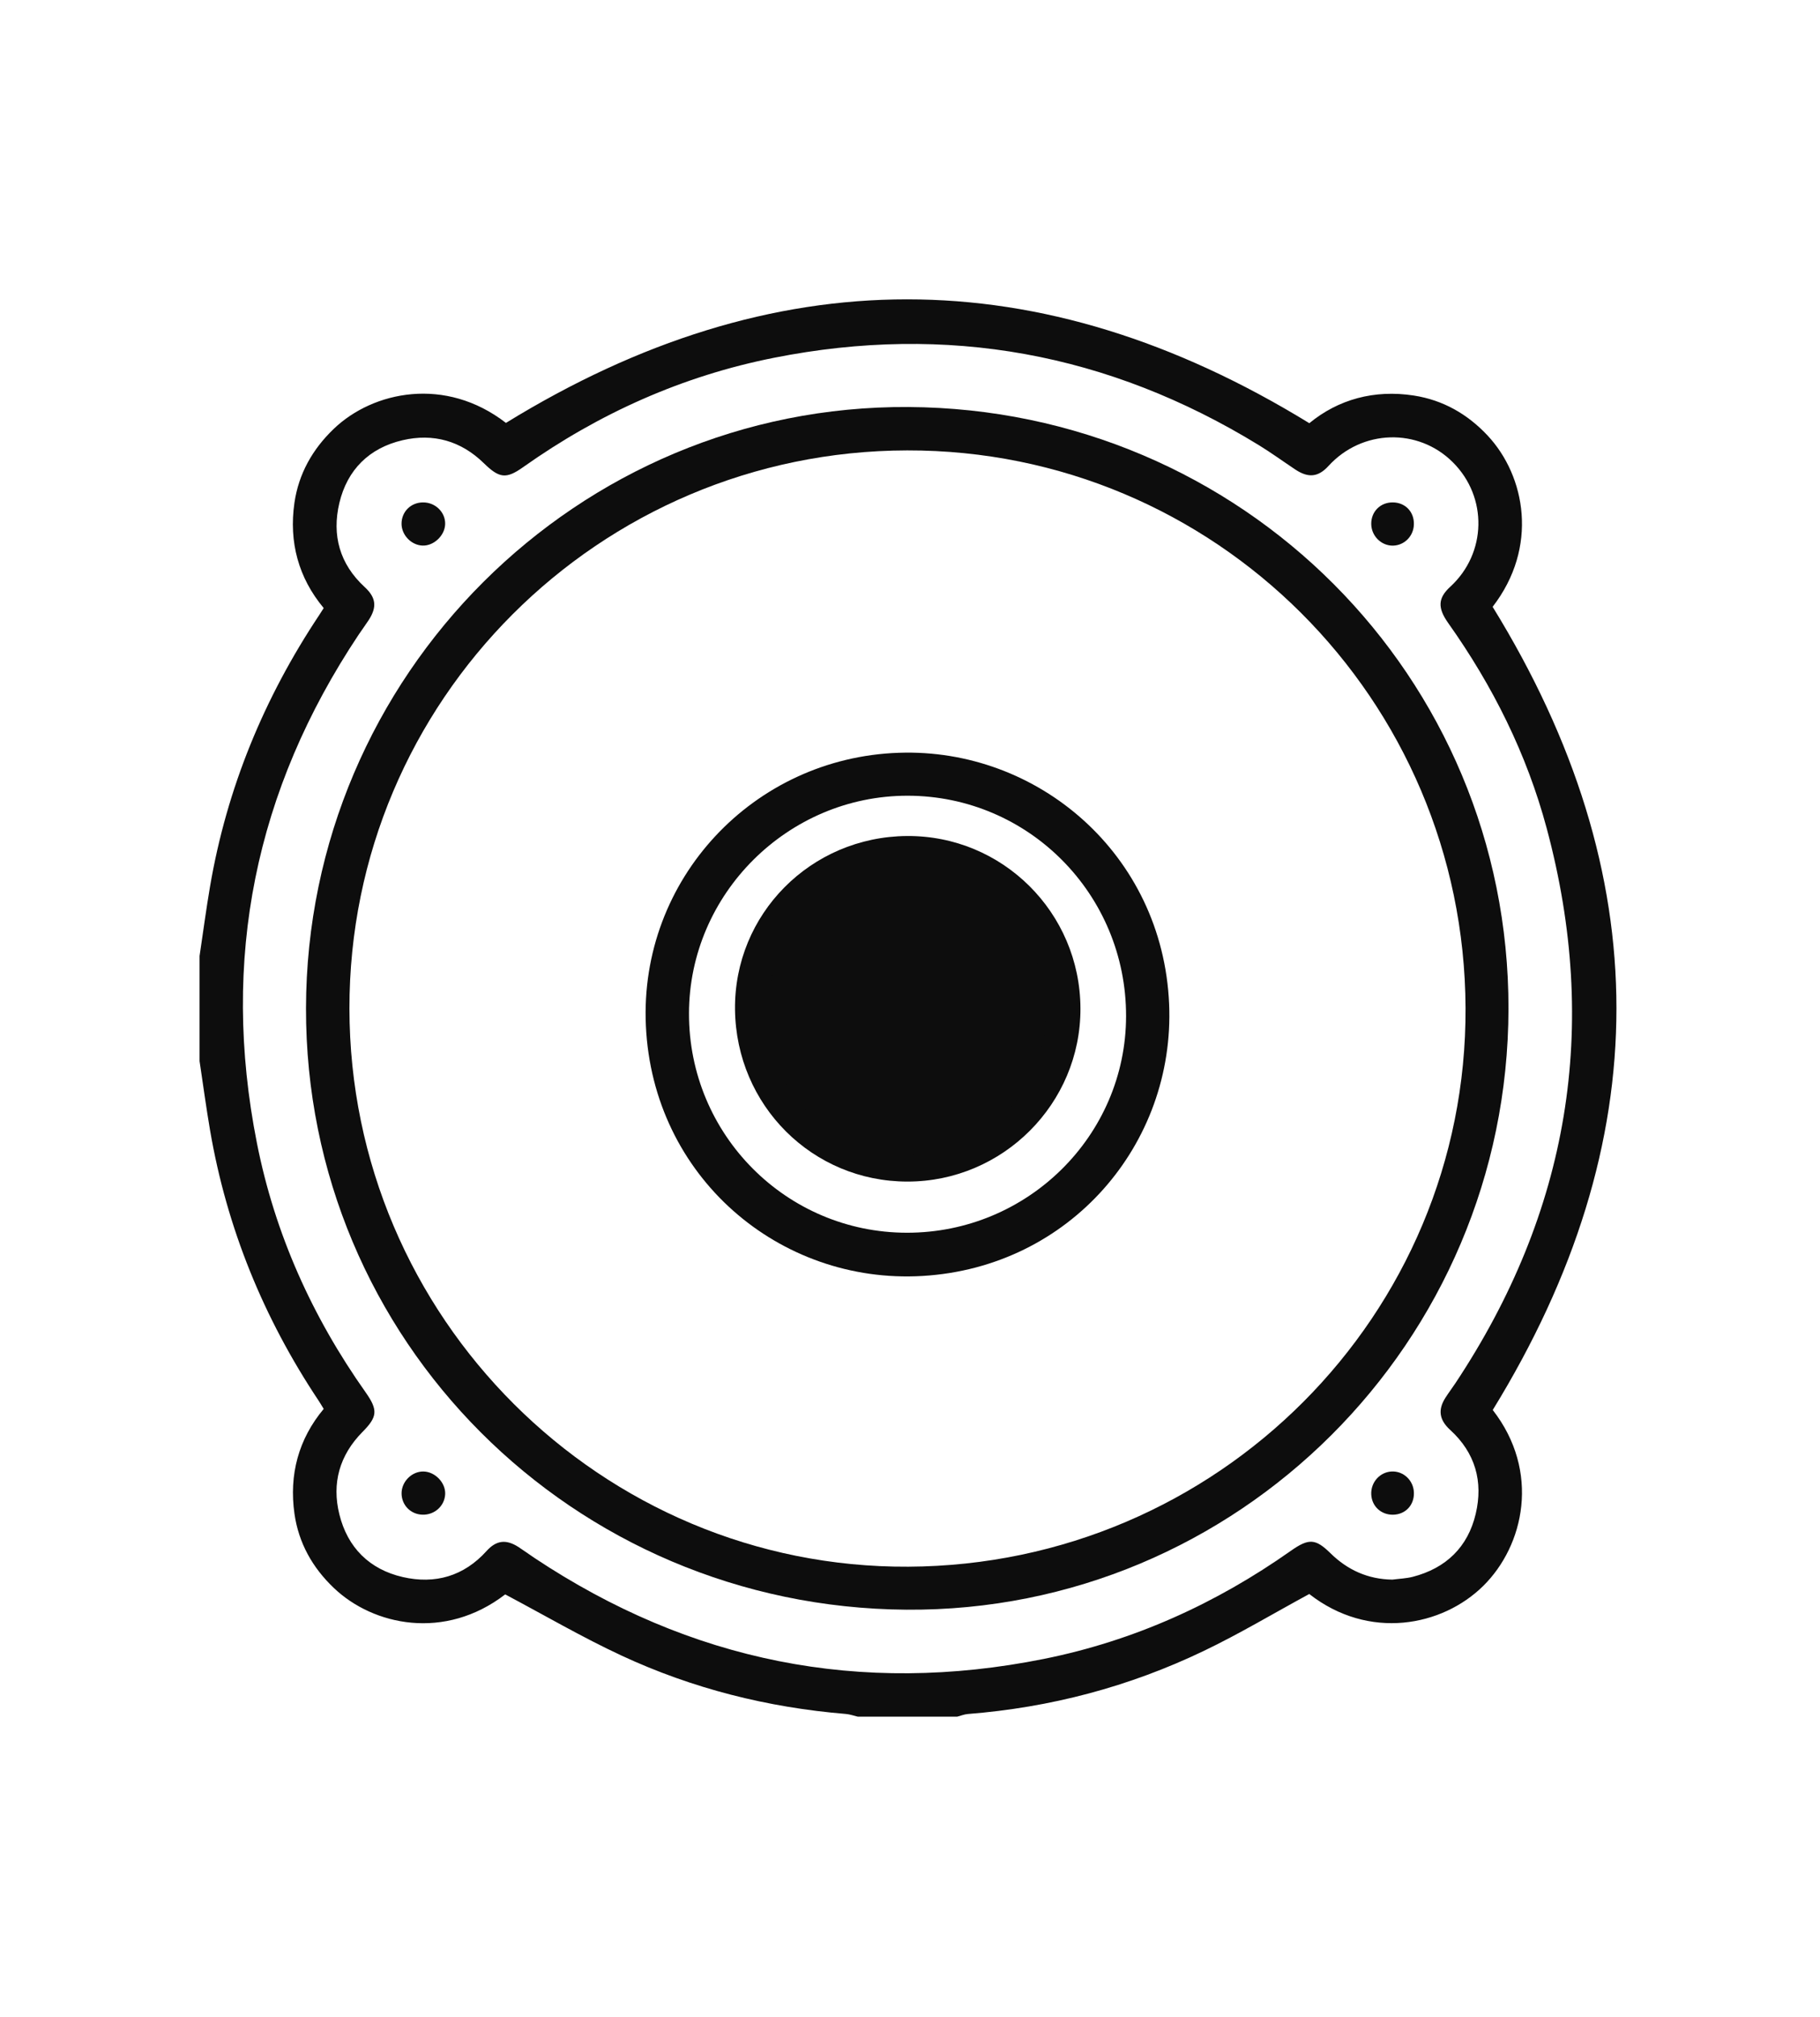
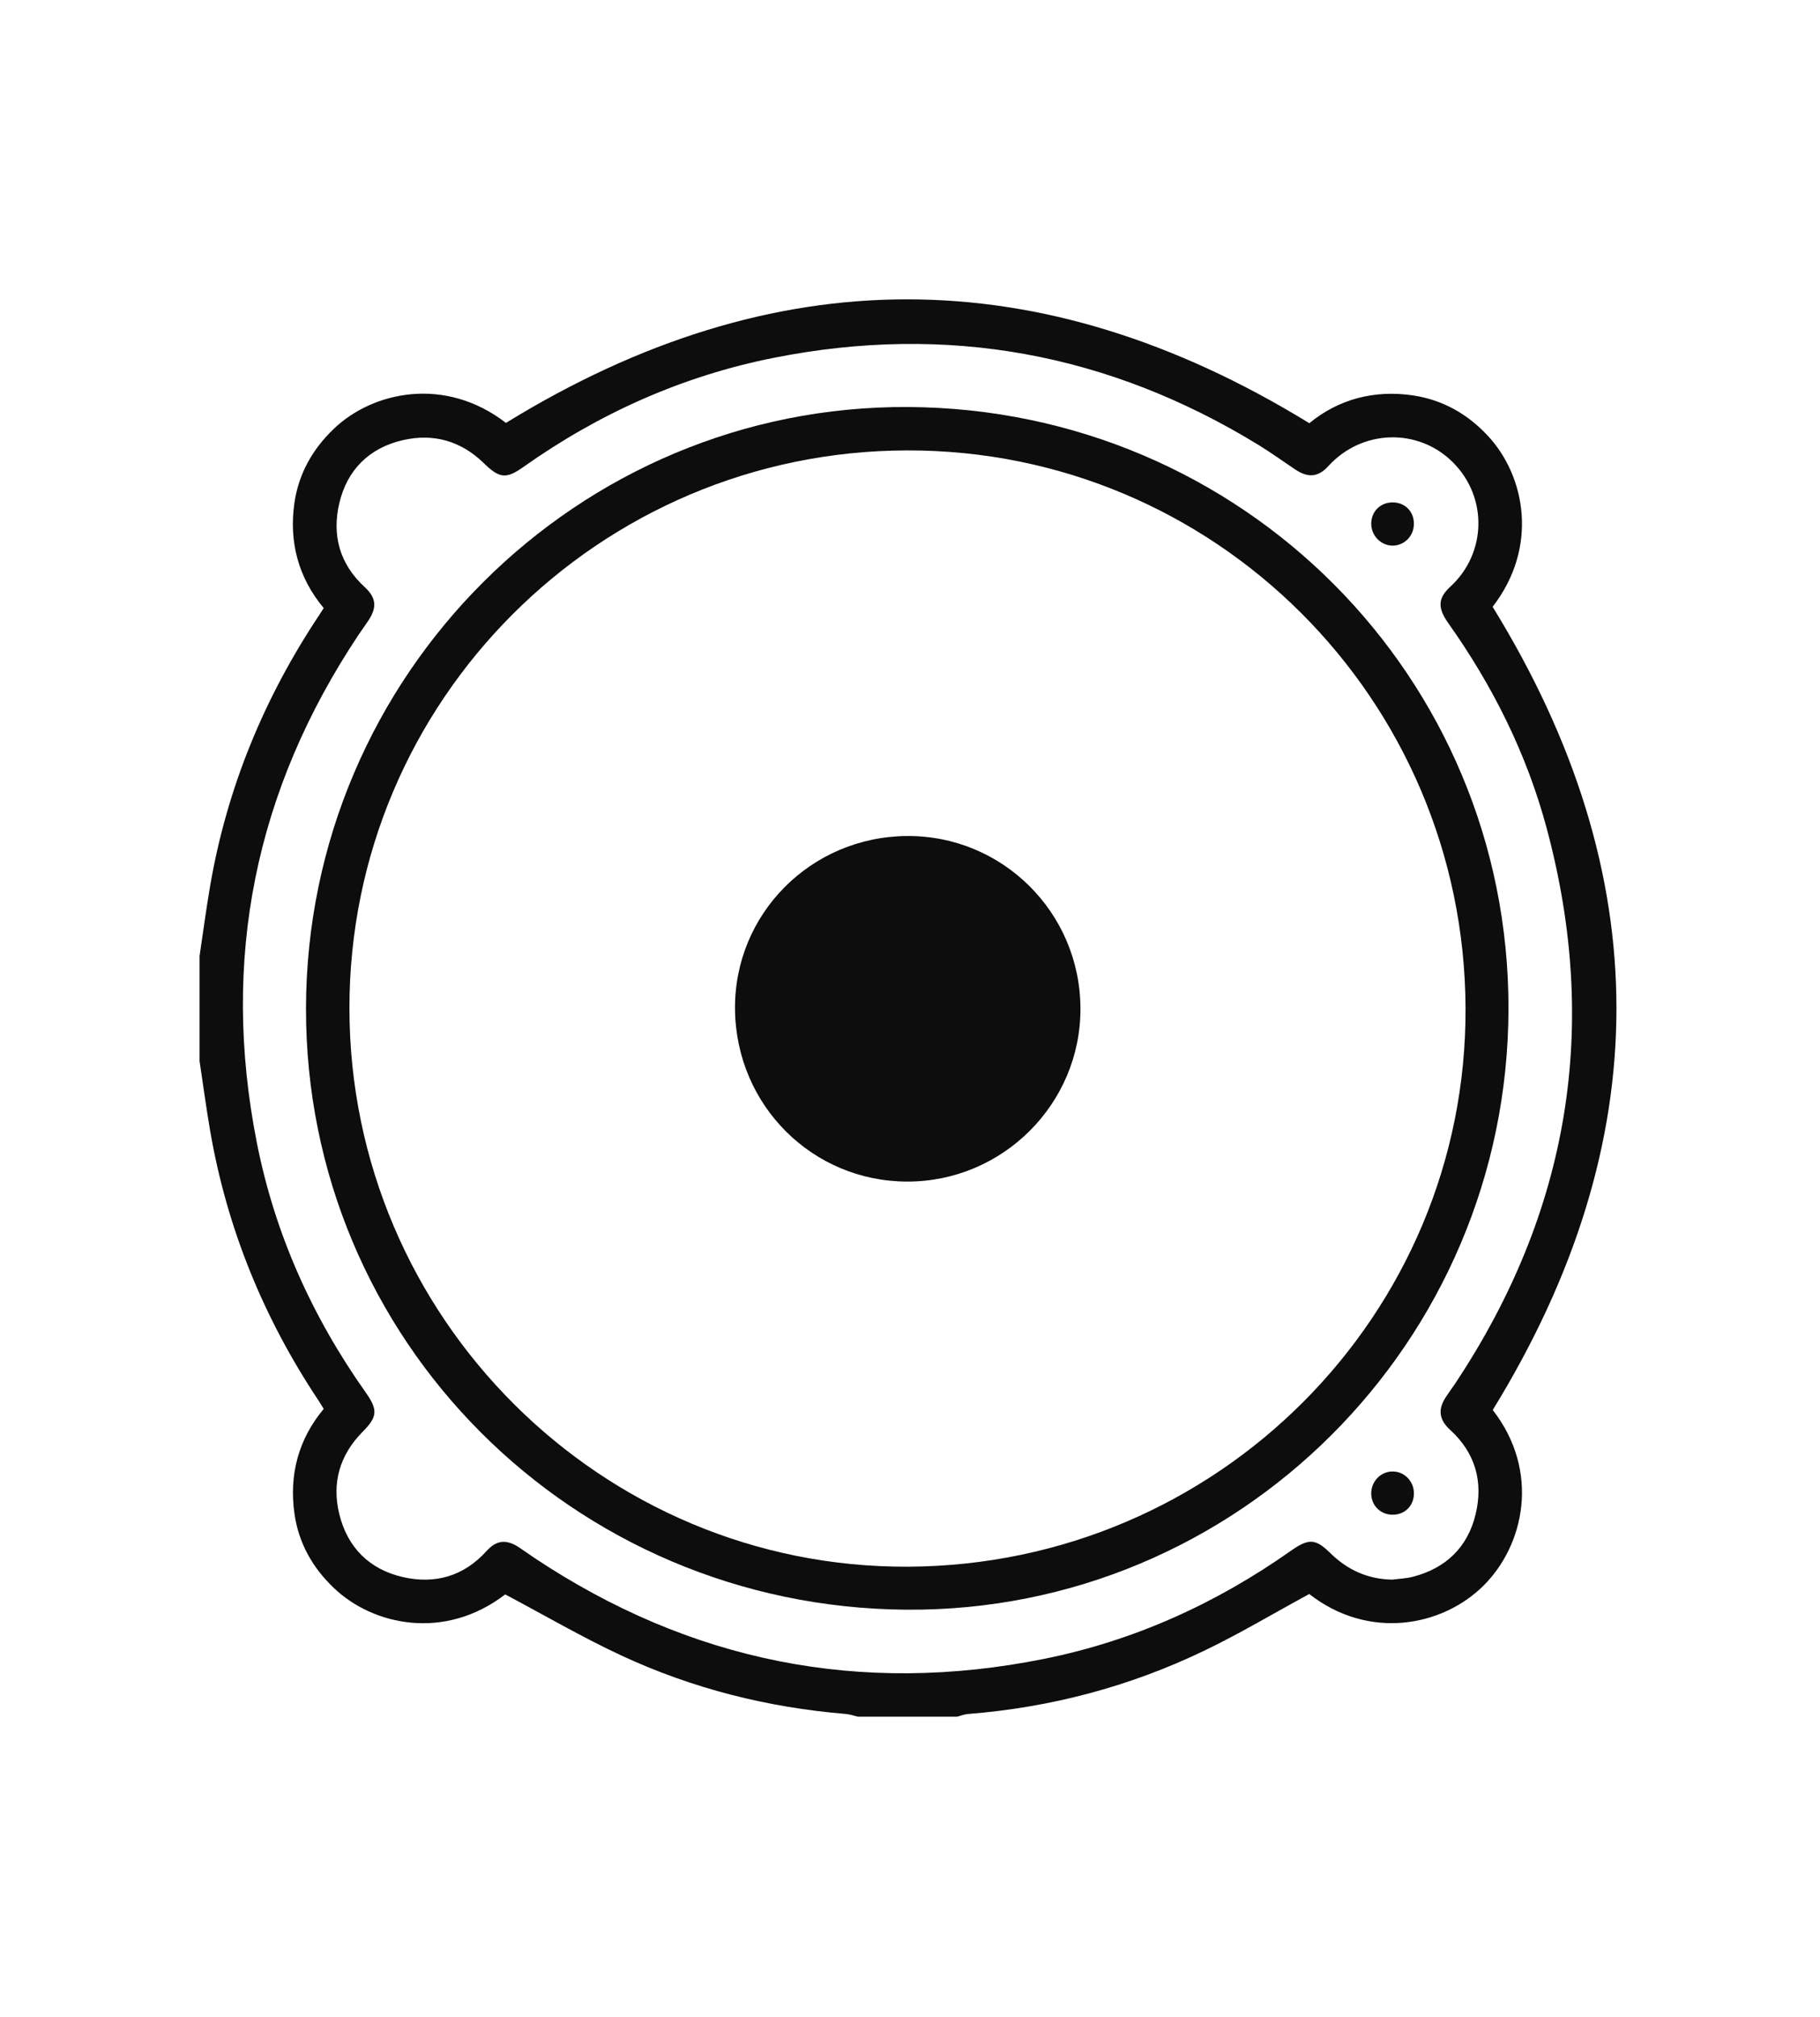
<svg xmlns="http://www.w3.org/2000/svg" width="100%" height="100%" viewBox="0 0 380 421" version="1.1" xml:space="preserve" style="fill-rule:evenodd;clip-rule:evenodd;stroke-linejoin:round;stroke-miterlimit:2;">
  <g>
    <path d="M41.667,199.56c0.727,-4.823 1.361,-9.668 2.182,-14.479c3.508,-20.545 11.276,-39.388 22.821,-56.718c0.27,-0.399 0.516,-0.81 0.915,-1.432c-5.28,-6.324 -7.286,-13.786 -6.113,-21.952c0.88,-6.067 3.767,-11.206 8.237,-15.477c8.201,-7.849 23.29,-11.005 35.927,-1.22c55.873,-34.355 111.501,-34.448 167.738,0.059c6.054,-4.975 13.563,-7.052 21.823,-5.773c6.067,0.939 11.194,3.849 15.418,8.366c7.896,8.46 10.654,23.29 1.032,35.739c34.472,55.932 34.461,111.665 0.024,167.656c9.985,12.836 6.582,28.289 -1.995,36.736c-8.553,8.437 -23.842,11.417 -36.314,1.678c-7.427,4.025 -14.584,8.319 -22.082,11.909c-15.546,7.451 -31.985,11.792 -49.209,13.142c-0.739,0.058 -1.467,0.363 -2.206,0.551l-20.779,0c-0.833,-0.199 -1.655,-0.493 -2.488,-0.563c-16.321,-1.349 -31.996,-5.292 -46.815,-12.179c-8.225,-3.825 -16.098,-8.425 -24.3,-12.778c-12.613,9.692 -27.526,6.524 -35.774,-1.337c-4.482,-4.259 -7.357,-9.41 -8.225,-15.476c-1.162,-8.155 0.833,-15.605 6.101,-21.906c-0.446,-0.728 -0.739,-1.232 -1.056,-1.713c-11.486,-17.236 -19.16,-35.998 -22.668,-56.437c-0.822,-4.799 -1.467,-9.633 -2.194,-14.455l-0,-21.941Zm249.048,130.18c1.432,-0.188 2.887,-0.235 4.26,-0.587c6.946,-1.795 11.51,-6.219 13.141,-13.141c1.595,-6.723 -0.082,-12.754 -5.351,-17.541c-2.252,-2.065 -2.569,-4.154 -1.009,-6.641c0.669,-1.056 1.432,-2.054 2.124,-3.098c23.713,-35.739 30.19,-74.341 19.066,-115.795c-4.165,-15.546 -11.263,-29.755 -20.568,-42.873c-2.288,-3.227 -2.124,-5.245 0.434,-7.591c7.603,-6.982 7.85,-18.68 0.528,-25.978c-7.239,-7.227 -18.972,-6.887 -25.965,0.775c-2.112,2.311 -4.154,2.558 -6.876,0.774c-2.558,-1.701 -5.057,-3.52 -7.673,-5.127c-31.363,-19.219 -65.108,-25.391 -101.211,-18.234c-19.102,3.79 -36.514,11.593 -52.389,22.833c-3.567,2.535 -4.986,2.312 -8.201,-0.821c-4.776,-4.67 -10.56,-6.301 -16.978,-4.799c-6.946,1.619 -11.534,6.148 -13.188,13.083c-1.596,6.723 0.047,12.754 5.28,17.564c2.37,2.183 2.616,4.154 0.856,6.876c-0.68,1.044 -1.431,2.053 -2.123,3.086c-21.625,32.442 -28.805,67.794 -21.237,106.068c3.754,19.007 11.557,36.314 22.738,52.118c2.582,3.673 2.429,5.081 -0.692,8.225c-4.787,4.846 -6.441,10.689 -4.822,17.213c1.713,6.934 6.301,11.475 13.223,13.071c6.723,1.549 12.754,-0.153 17.518,-5.444c2.041,-2.253 4.083,-2.476 6.653,-0.822c1.126,0.728 2.205,1.526 3.332,2.277c32.548,21.636 68.017,28.769 106.349,21.084c18.809,-3.778 35.927,-11.534 51.591,-22.575c3.767,-2.651 5.151,-2.534 8.249,0.493c3.578,3.52 7.849,5.456 12.941,5.527" style="fill:#0d0d0d;fill-rule:nonzero;" />
    <path d="M63.889,210.436c0.141,-69.483 56.695,-125.897 125.78,-125.474c69.648,0.422 125.393,56.307 125.287,125.615c-0.105,69.555 -56.601,125.944 -125.709,125.44c-69.731,-0.505 -125.498,-56.378 -125.358,-125.581m242.103,-0.046c-0.282,-64.51 -52.377,-116.499 -116.593,-116.37c-64.368,0.129 -116.499,52.295 -116.44,116.499c0.059,64.438 52.577,116.874 116.722,116.522c64.532,-0.352 116.604,-52.565 116.311,-116.651" style="fill:#0d0d0d;fill-rule:nonzero;" />
-     <path d="M88.445,307.171c2.417,0.058 4.599,2.346 4.505,4.705c-0.106,2.499 -2.241,4.411 -4.799,4.306c-2.452,-0.094 -4.306,-2.03 -4.306,-4.459c0,-2.464 2.171,-4.611 4.6,-4.552" style="fill:#0d0d0d;fill-rule:nonzero;" />
-     <path d="M88.369,104.875c2.558,0.012 4.635,2.065 4.576,4.518c-0.058,2.393 -2.37,4.587 -4.728,4.493c-2.323,-0.082 -4.341,-2.159 -4.377,-4.493c-0.035,-2.558 1.936,-4.529 4.529,-4.518" style="fill:#0d0d0d;fill-rule:nonzero;" />
    <path d="M290.808,104.874c2.593,0.024 4.459,1.96 4.4,4.564c-0.047,2.441 -1.948,4.389 -4.33,4.459c-2.464,0.059 -4.552,-2.006 -4.575,-4.529c-0.024,-2.581 1.912,-4.517 4.505,-4.494" style="fill:#0d0d0d;fill-rule:nonzero;" />
    <path d="M295.213,311.615c0.058,2.617 -1.807,4.553 -4.4,4.576c-2.476,0.012 -4.388,-1.771 -4.506,-4.212c-0.129,-2.546 1.784,-4.693 4.271,-4.811c2.488,-0.105 4.576,1.889 4.635,4.447" style="fill:#0d0d0d;fill-rule:nonzero;" />
-     <path d="M187.655,157.14c28.981,-1.021 55.11,21.131 56.448,52.459c1.244,29.204 -20.697,54.935 -51.509,56.753c-29.884,1.76 -56.296,-20.721 -57.739,-52.248c-1.408,-30.553 22.458,-55.944 52.8,-56.964m1.689,100.189c25.203,0.024 45.724,-20.251 45.771,-45.196c0.047,-25.426 -20.345,-46.006 -45.618,-46.029c-24.992,-0.012 -45.607,20.509 -45.642,45.442c-0.047,25.285 20.31,45.76 45.489,45.783" style="fill:#0d0d0d;fill-rule:nonzero;" />
    <path d="M225.588,210.5c0.07,19.876 -16.18,36.15 -36.115,36.15c-19.841,-0 -35.774,-15.899 -36.009,-35.904c-0.223,-19.911 15.805,-36.091 35.915,-36.232c19.923,-0.129 36.139,15.969 36.209,35.986m-63.195,0.117c0.082,14.761 12.355,26.963 27.092,26.94c14.749,-0.024 26.951,-12.215 27.021,-26.999c0.059,-14.83 -12.437,-27.279 -27.221,-27.08c-14.865,0.211 -26.986,12.426 -26.892,27.139" style="fill:#0d0d0d;fill-rule:nonzero;" />
    <path d="M218.444,211.694c-0,16.098 -13.059,29.146 -29.157,29.146c-16.087,-0 -29.146,-13.048 -29.146,-29.146c0,-16.098 13.059,-29.145 29.146,-29.145c16.098,0 29.157,13.047 29.157,29.145" style="fill:#0d0d0d;fill-rule:nonzero;" />
  </g>
</svg>